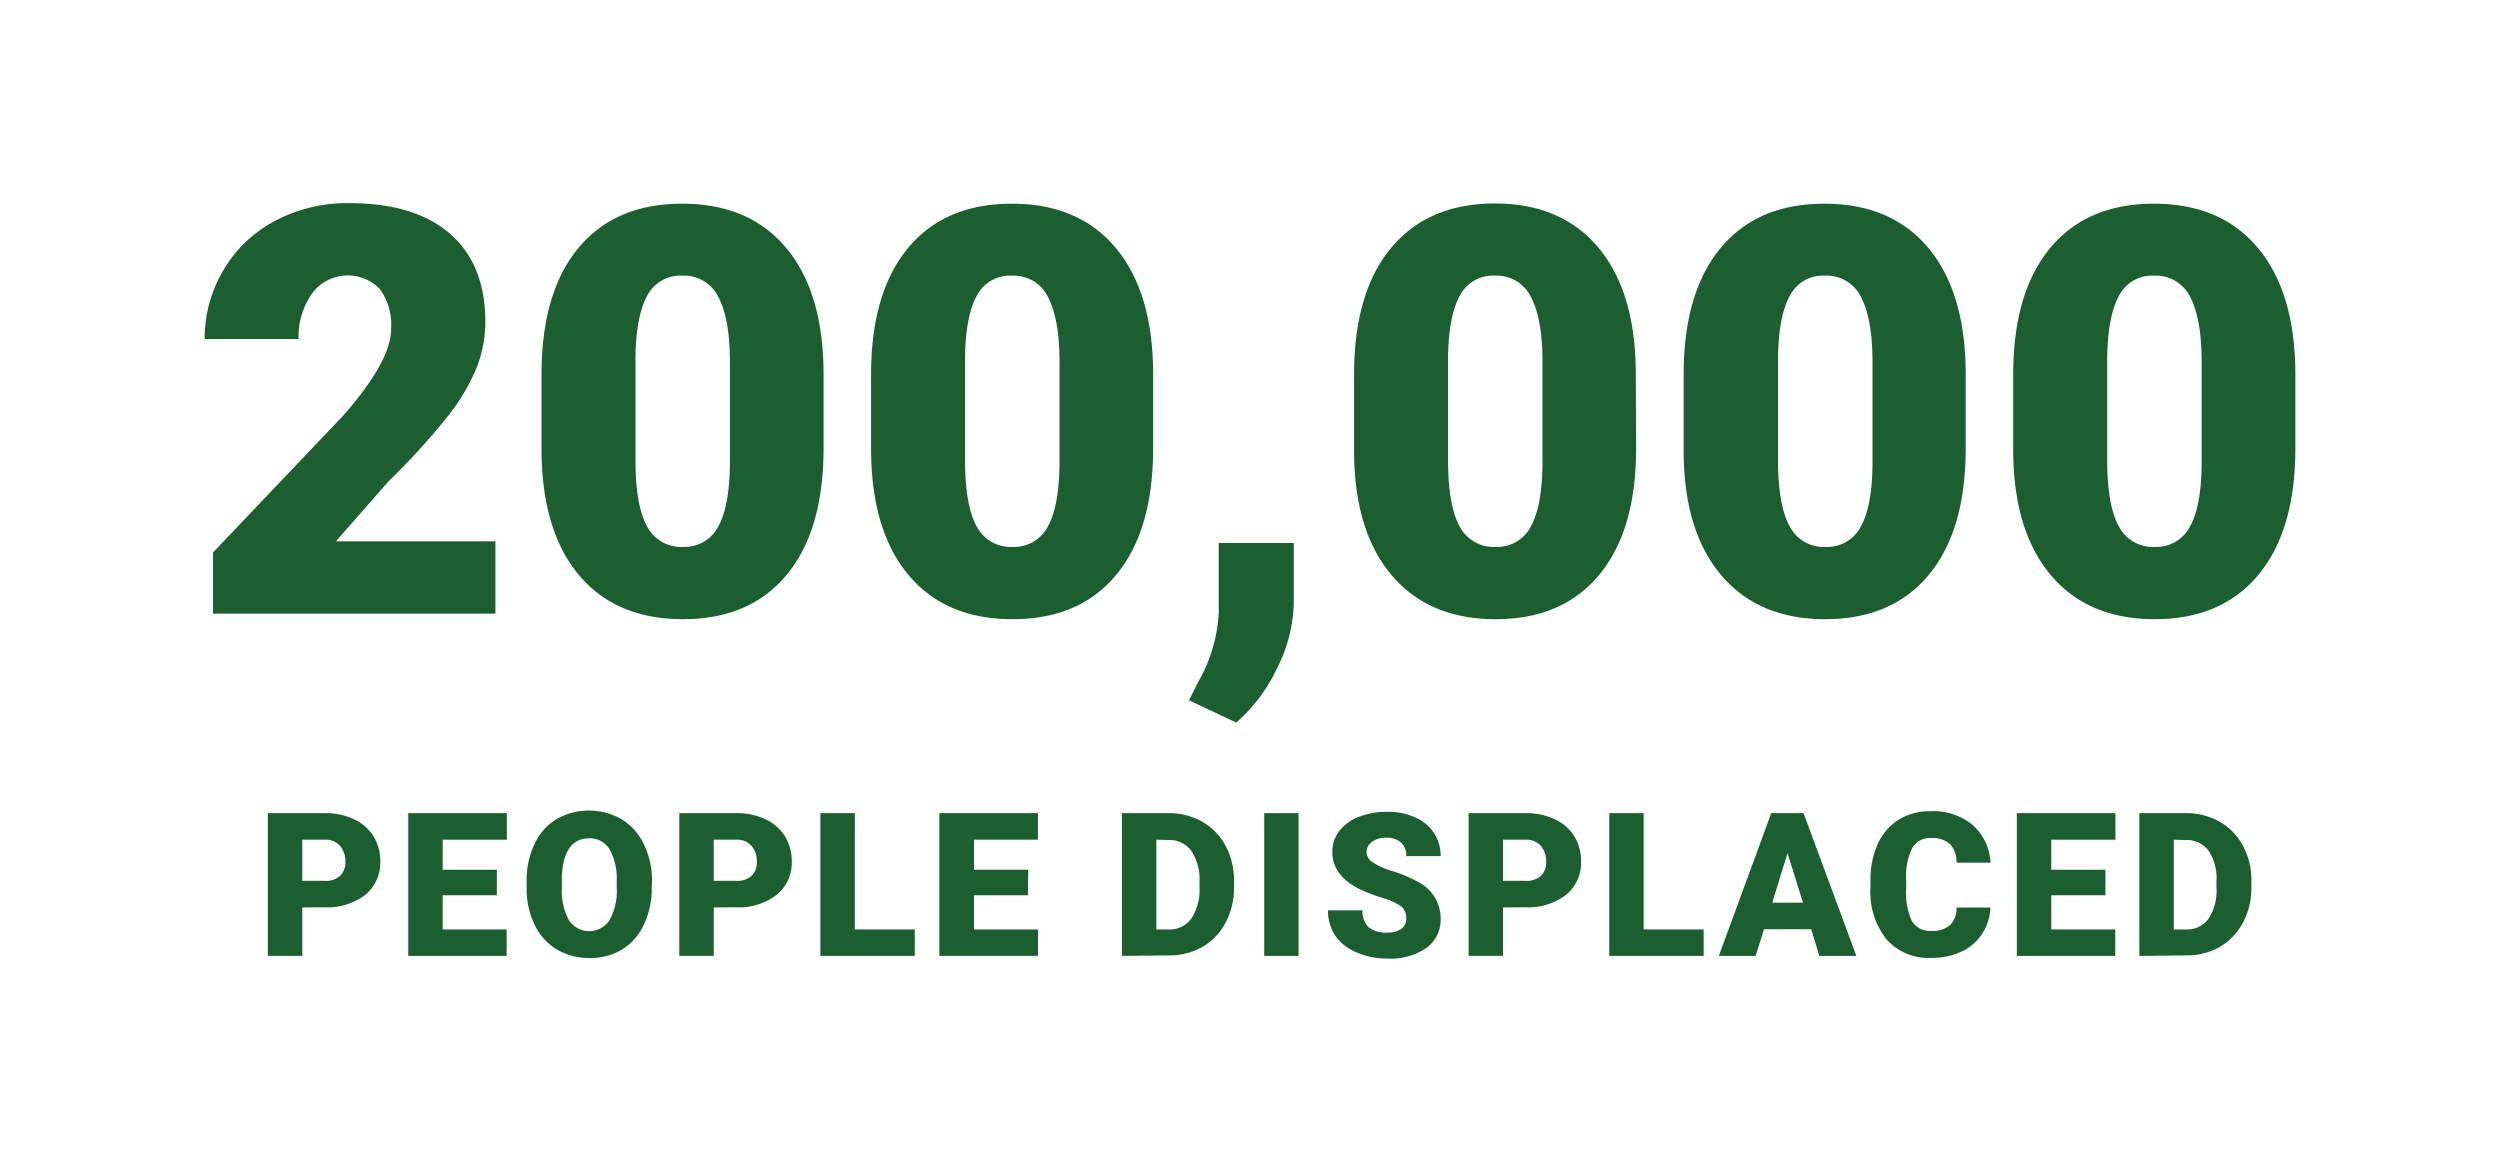
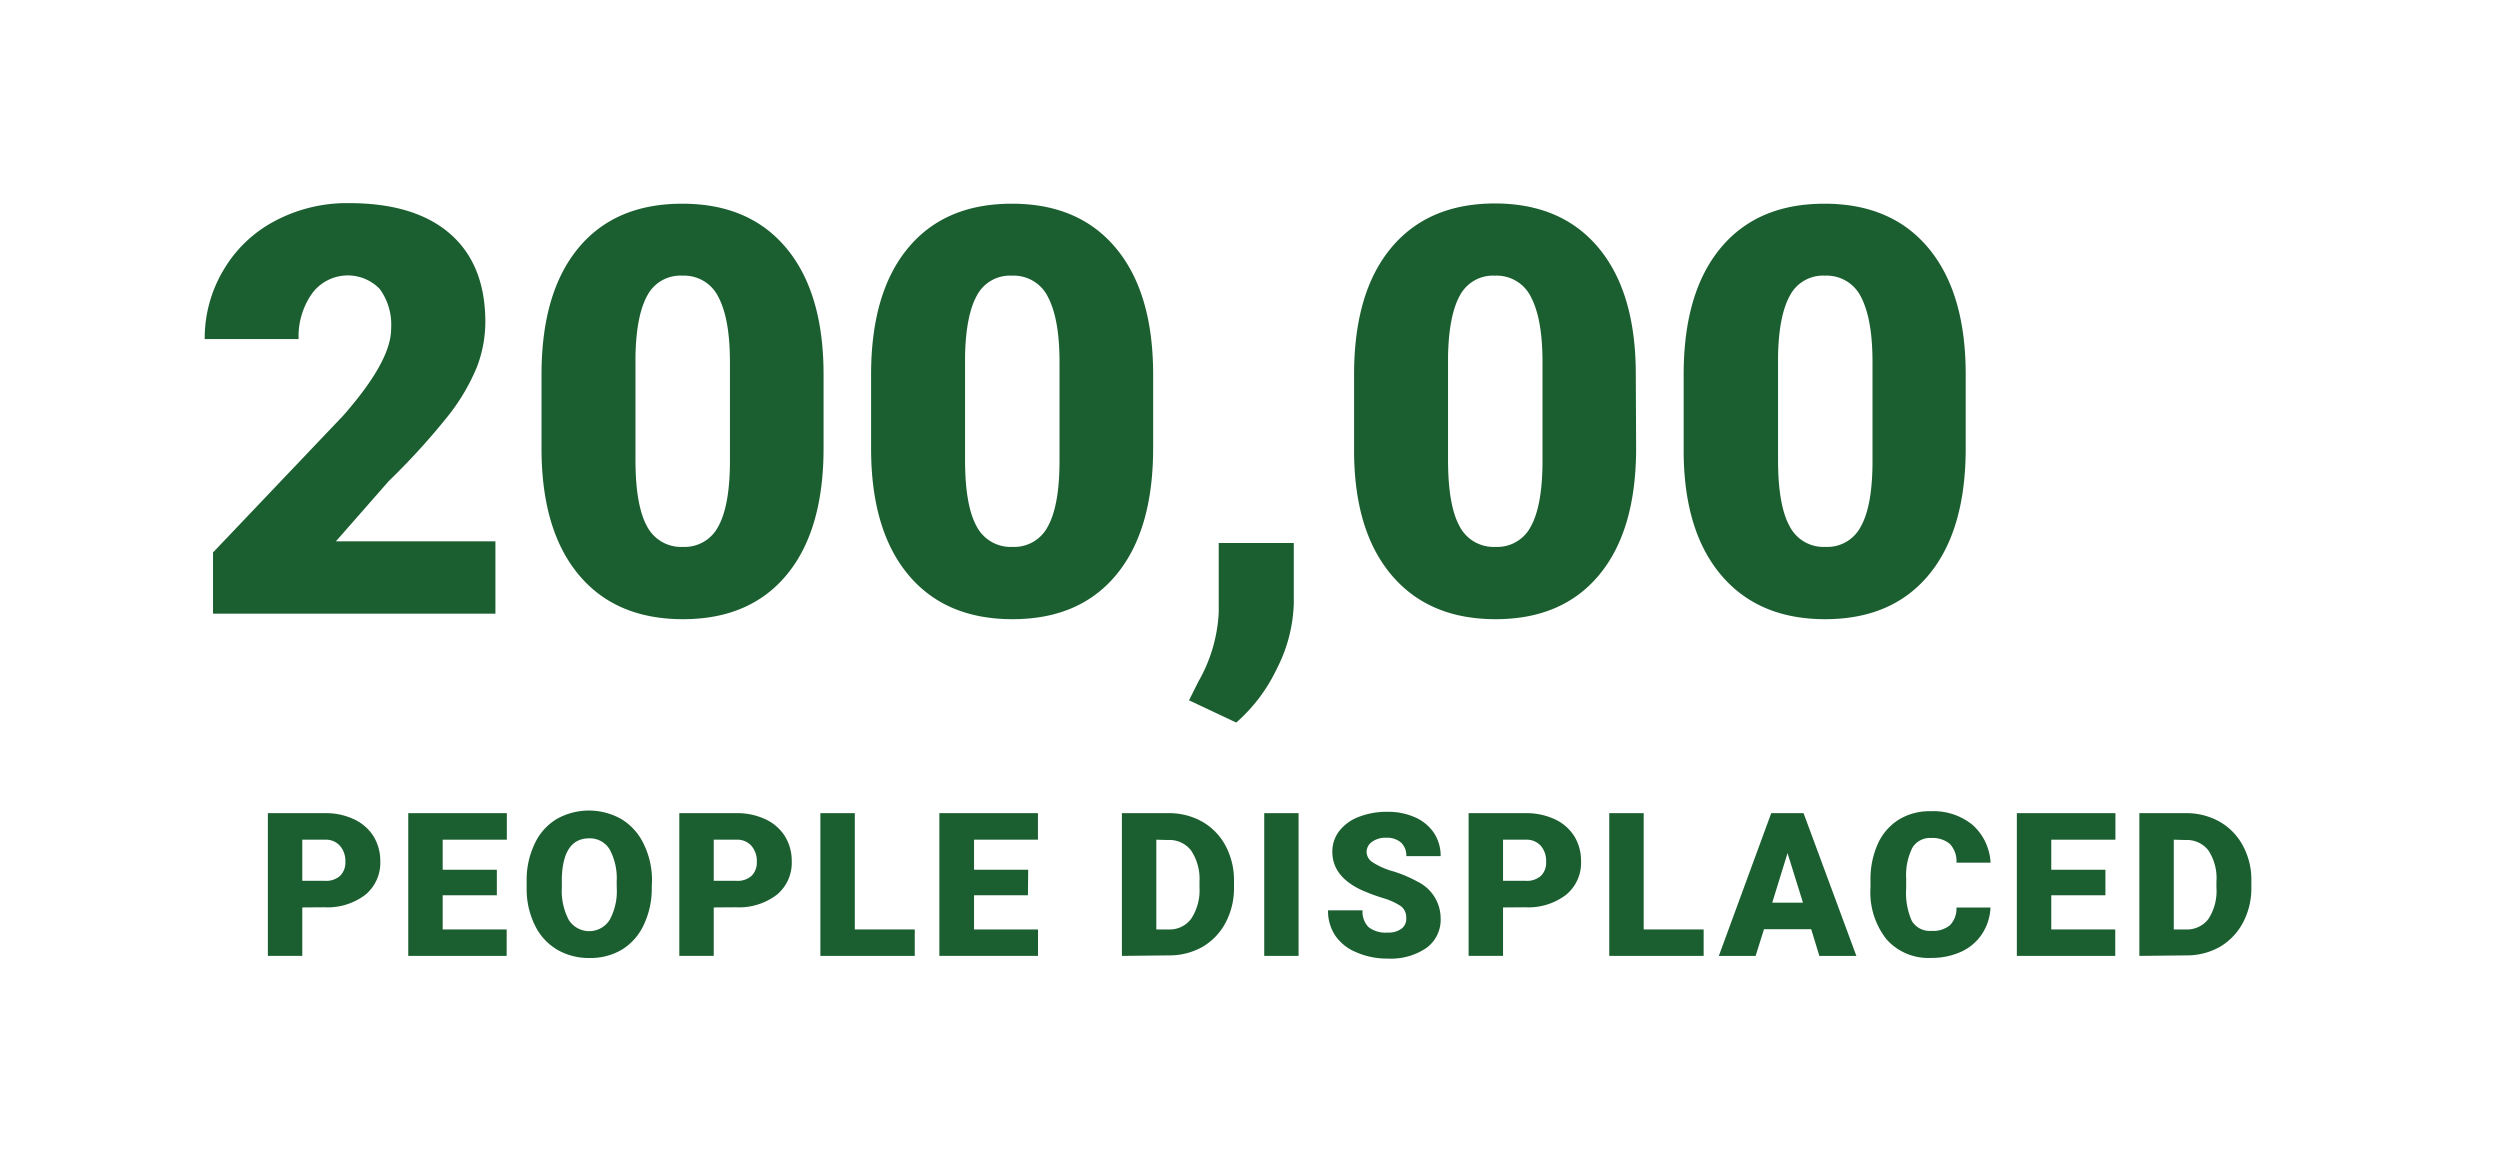
<svg xmlns="http://www.w3.org/2000/svg" width="297.73" height="138.27" viewBox="0 0 297.73 138.27">
  <g id="Layer_2" data-name="Layer 2">
    <g>
      <g>
        <path d="M36,108.07v5.77h-4.1v-17h6.79a7.88,7.88,0,0,1,3.45.72,5.43,5.43,0,0,1,2.32,2,5.6,5.6,0,0,1,.83,3,4.94,4.94,0,0,1-1.78,4,7.42,7.42,0,0,1-4.89,1.49Zm0-3.17h2.69a2.5,2.5,0,0,0,1.81-.59,2.21,2.21,0,0,0,.63-1.68,2.75,2.75,0,0,0-.65-1.91,2.25,2.25,0,0,0-1.75-.72H36Z" style="fill: #1b5f30" />
        <path d="M59.17,106.62H52.72v4.07h7.62v3.15H48.62v-17H60.36V100H52.72v3.58h6.45Z" style="fill: #1b5f30" />
        <path d="M77.62,105.69a10,10,0,0,1-.93,4.4,6.79,6.79,0,0,1-2.62,3,7.34,7.34,0,0,1-3.88,1,7.46,7.46,0,0,1-3.85-1,6.79,6.79,0,0,1-2.62-2.86,9.69,9.69,0,0,1-1-4.26v-1a9.93,9.93,0,0,1,.92-4.41,6.73,6.73,0,0,1,2.62-3,7.82,7.82,0,0,1,7.76,0,6.94,6.94,0,0,1,2.63,2.93,9.8,9.8,0,0,1,1,4.35ZM73.44,105a7.21,7.21,0,0,0-.84-3.85,2.74,2.74,0,0,0-2.43-1.31q-3.08,0-3.26,4.63v1.25a7.37,7.37,0,0,0,.83,3.84,2.88,2.88,0,0,0,4.86,0,7.07,7.07,0,0,0,.85-3.79Z" style="fill: #1b5f30" />
        <path d="M85,108.07v5.77h-4.1v-17h6.79a7.88,7.88,0,0,1,3.45.72,5.43,5.43,0,0,1,2.32,2,5.6,5.6,0,0,1,.83,3,4.94,4.94,0,0,1-1.78,4,7.42,7.42,0,0,1-4.89,1.49Zm0-3.17h2.69a2.5,2.5,0,0,0,1.81-.59,2.21,2.21,0,0,0,.63-1.68,2.75,2.75,0,0,0-.65-1.91,2.25,2.25,0,0,0-1.75-.72H85Z" style="fill: #1b5f30" />
        <path d="M101.8,110.69h7.14v3.15H97.7v-17h4.1Z" style="fill: #1b5f30" />
        <path d="M122.42,106.62H116v4.07h7.62v3.15H111.87v-17h11.74V100H116v3.58h6.45Z" style="fill: #1b5f30" />
        <path d="M133.61,113.84v-17h5.48a8.08,8.08,0,0,1,4.06,1,7.24,7.24,0,0,1,2.81,2.89,8.76,8.76,0,0,1,1,4.18v.78a8.76,8.76,0,0,1-1,4.19,7.25,7.25,0,0,1-2.78,2.9,8,8,0,0,1-4,1Zm4.1-13.84v10.69h1.43a3.19,3.19,0,0,0,2.71-1.26,6.16,6.16,0,0,0,1-3.73V105a6.09,6.09,0,0,0-1-3.71,3.23,3.23,0,0,0-2.76-1.25Z" style="fill: #1b5f30" />
        <path d="M154.65,113.84h-4.09v-17h4.09Z" style="fill: #1b5f30" />
        <path d="M167.47,109.32a1.68,1.68,0,0,0-.63-1.4,8,8,0,0,0-2.24-1,22.63,22.63,0,0,1-2.62-1q-3.31-1.62-3.31-4.47a4,4,0,0,1,.83-2.49,5.29,5.29,0,0,1,2.33-1.68,9.06,9.06,0,0,1,3.39-.6,7.89,7.89,0,0,1,3.29.65,5.28,5.28,0,0,1,2.26,1.86,4.94,4.94,0,0,1,.8,2.77h-4.09a2.09,2.09,0,0,0-.63-1.62,2.51,2.51,0,0,0-1.73-.57,2.74,2.74,0,0,0-1.73.49,1.47,1.47,0,0,0-.64,1.23,1.5,1.5,0,0,0,.7,1.19,8.81,8.81,0,0,0,2.47,1.09,15.29,15.29,0,0,1,2.9,1.23,4.87,4.87,0,0,1,2.75,4.38,4.14,4.14,0,0,1-1.68,3.5,7.48,7.48,0,0,1-4.62,1.28,9.09,9.09,0,0,1-3.74-.75,5.57,5.57,0,0,1-2.52-2,5.25,5.25,0,0,1-.85-3h4.11a2.6,2.6,0,0,0,.71,2,3.3,3.3,0,0,0,2.29.65,2.59,2.59,0,0,0,1.61-.44A1.45,1.45,0,0,0,167.47,109.32Z" style="fill: #1b5f30" />
        <path d="M179,108.07v5.77h-4.1v-17h6.79a8,8,0,0,1,3.46.72,5.43,5.43,0,0,1,2.32,2,5.6,5.6,0,0,1,.82,3,4.91,4.91,0,0,1-1.78,4,7.4,7.4,0,0,1-4.89,1.49Zm0-3.17h2.69a2.53,2.53,0,0,0,1.82-.59,2.2,2.2,0,0,0,.62-1.68,2.74,2.74,0,0,0-.64-1.91,2.26,2.26,0,0,0-1.75-.72H179Z" style="fill: #1b5f30" />
        <path d="M195.75,110.69h7.14v3.15H191.65v-17h4.1Z" style="fill: #1b5f30" />
        <path d="M215.7,110.66h-5.62l-1,3.18h-4.38l6.24-17h3.85l6.29,17h-4.41Zm-4.64-3.16h3.66l-1.84-5.9Z" style="fill: #1b5f30" />
        <path d="M237.05,108.08a6.2,6.2,0,0,1-1,3.14,5.85,5.85,0,0,1-2.46,2.11,8.4,8.4,0,0,1-3.62.75,6.66,6.66,0,0,1-5.28-2.19,9,9,0,0,1-1.93-6.17v-.84a10.31,10.31,0,0,1,.87-4.38,6.62,6.62,0,0,1,2.5-2.89,7,7,0,0,1,3.79-1,7.37,7.37,0,0,1,5,1.63,6.47,6.47,0,0,1,2.14,4.5H233a3,3,0,0,0-.78-2.23A3.21,3.21,0,0,0,230,99.8a2.44,2.44,0,0,0-2.24,1.14,7.28,7.28,0,0,0-.75,3.66v1.2a8.18,8.18,0,0,0,.68,3.89,2.51,2.51,0,0,0,2.36,1.17,3.17,3.17,0,0,0,2.16-.66,2.83,2.83,0,0,0,.79-2.12Z" style="fill: #1b5f30" />
        <path d="M250.74,106.62h-6.45v4.07h7.62v3.15H240.19v-17h11.74V100h-7.64v3.58h6.45Z" style="fill: #1b5f30" />
        <path d="M254.78,113.84v-17h5.48a8.07,8.07,0,0,1,4.05,1,7.17,7.17,0,0,1,2.81,2.89,8.54,8.54,0,0,1,1,4.18v.78a8.75,8.75,0,0,1-1,4.19,7.32,7.32,0,0,1-2.78,2.9,8,8,0,0,1-4,1Zm4.1-13.84v10.69h1.42a3.18,3.18,0,0,0,2.71-1.26,6.09,6.09,0,0,0,.95-3.73V105a6,6,0,0,0-.95-3.71,3.22,3.22,0,0,0-2.75-1.25Z" style="fill: #1b5f30" />
      </g>
      <g>
        <path d="M59,73.08H25.37V65.79L40.86,49.51Q46.59,43,46.58,39.15a7.23,7.23,0,0,0-1.35-4.73,5.29,5.29,0,0,0-8.08.55,8.89,8.89,0,0,0-1.59,5.41H24.38a15.79,15.79,0,0,1,2.22-8.19,15.41,15.41,0,0,1,6.15-5.88,18.32,18.32,0,0,1,8.8-2.12q7.81,0,12,3.61T57.8,38.16a15.1,15.1,0,0,1-1,5.54,24.34,24.34,0,0,1-3.3,5.66,82.41,82.41,0,0,1-7.2,7.93L40,64.47H59Z" style="fill: #1b5f30" />
        <path d="M98.08,53.38q0,9.76-4.38,15.06t-12.36,5.3c-5.37,0-9.51-1.78-12.45-5.33s-4.4-8.56-4.4-15v-8.8q0-9.76,4.38-15.06t12.4-5.29q8,0,12.41,5.33t4.4,15.05ZM86.93,43.16c0-3.47-.45-6-1.36-7.76a4.54,4.54,0,0,0-4.3-2.57,4.44,4.44,0,0,0-4.19,2.38q-1.31,2.38-1.4,7.22V54.74q0,5.4,1.35,7.89a4.56,4.56,0,0,0,4.31,2.5,4.5,4.5,0,0,0,4.2-2.43c.9-1.62,1.37-4.16,1.39-7.63Z" style="fill: #1b5f30" />
        <path d="M137.33,53.38q0,9.76-4.38,15.06t-12.36,5.3c-5.37,0-9.51-1.78-12.45-5.33s-4.4-8.56-4.4-15v-8.8q0-9.76,4.39-15.06t12.39-5.29q8,0,12.41,5.33t4.4,15.05ZM126.18,43.16c0-3.47-.45-6-1.36-7.76a4.54,4.54,0,0,0-4.3-2.57,4.44,4.44,0,0,0-4.19,2.38q-1.31,2.38-1.4,7.22V54.74q0,5.4,1.35,7.89a4.56,4.56,0,0,0,4.31,2.5,4.5,4.5,0,0,0,4.2-2.43c.9-1.62,1.37-4.16,1.39-7.63Z" style="fill: #1b5f30" />
        <path d="M147.23,86.05,141.6,83.4l1.13-2.25a18.31,18.31,0,0,0,2.41-8.21V64.67h8.94l0,7.18a18.1,18.1,0,0,1-2,7.75A19.8,19.8,0,0,1,147.23,86.05Z" style="fill: #1b5f30" />
        <path d="M194.85,53.38q0,9.76-4.38,15.06t-12.36,5.3q-8,0-12.45-5.33t-4.4-15v-8.8q0-9.76,4.39-15.06T178,24.23q8,0,12.41,5.33t4.4,15.05ZM183.7,43.16c0-3.47-.45-6-1.36-7.76a4.54,4.54,0,0,0-4.3-2.57,4.45,4.45,0,0,0-4.19,2.38q-1.31,2.38-1.4,7.22V54.74q0,5.4,1.35,7.89a4.56,4.56,0,0,0,4.31,2.5,4.49,4.49,0,0,0,4.2-2.43c.9-1.62,1.37-4.16,1.39-7.63Z" style="fill: #1b5f30" />
        <path d="M234.1,53.38q0,9.76-4.38,15.06t-12.36,5.3q-8,0-12.45-5.33t-4.4-15v-8.8q0-9.76,4.39-15.06t12.39-5.29q8,0,12.41,5.33t4.4,15.05ZM223,43.16c0-3.47-.45-6-1.35-7.76a4.55,4.55,0,0,0-4.31-2.57,4.43,4.43,0,0,0-4.18,2.38q-1.32,2.38-1.41,7.22V54.74q0,5.4,1.36,7.89a4.53,4.53,0,0,0,4.3,2.5,4.48,4.48,0,0,0,4.2-2.43q1.37-2.43,1.39-7.63Z" style="fill: #1b5f30" />
-         <path d="M273.36,53.38q0,9.76-4.39,15.06t-12.36,5.3q-8,0-12.44-5.33t-4.41-15v-8.8q0-9.76,4.39-15.06t12.39-5.29q8,0,12.41,5.33t4.41,15.05ZM262.2,43.16c0-3.47-.45-6-1.35-7.76a4.55,4.55,0,0,0-4.31-2.57,4.43,4.43,0,0,0-4.18,2.38q-1.31,2.38-1.41,7.22V54.74q0,5.4,1.36,7.89a4.54,4.54,0,0,0,4.3,2.5,4.48,4.48,0,0,0,4.2-2.43q1.37-2.43,1.39-7.63Z" style="fill: #1b5f30" />
      </g>
    </g>
  </g>
</svg>